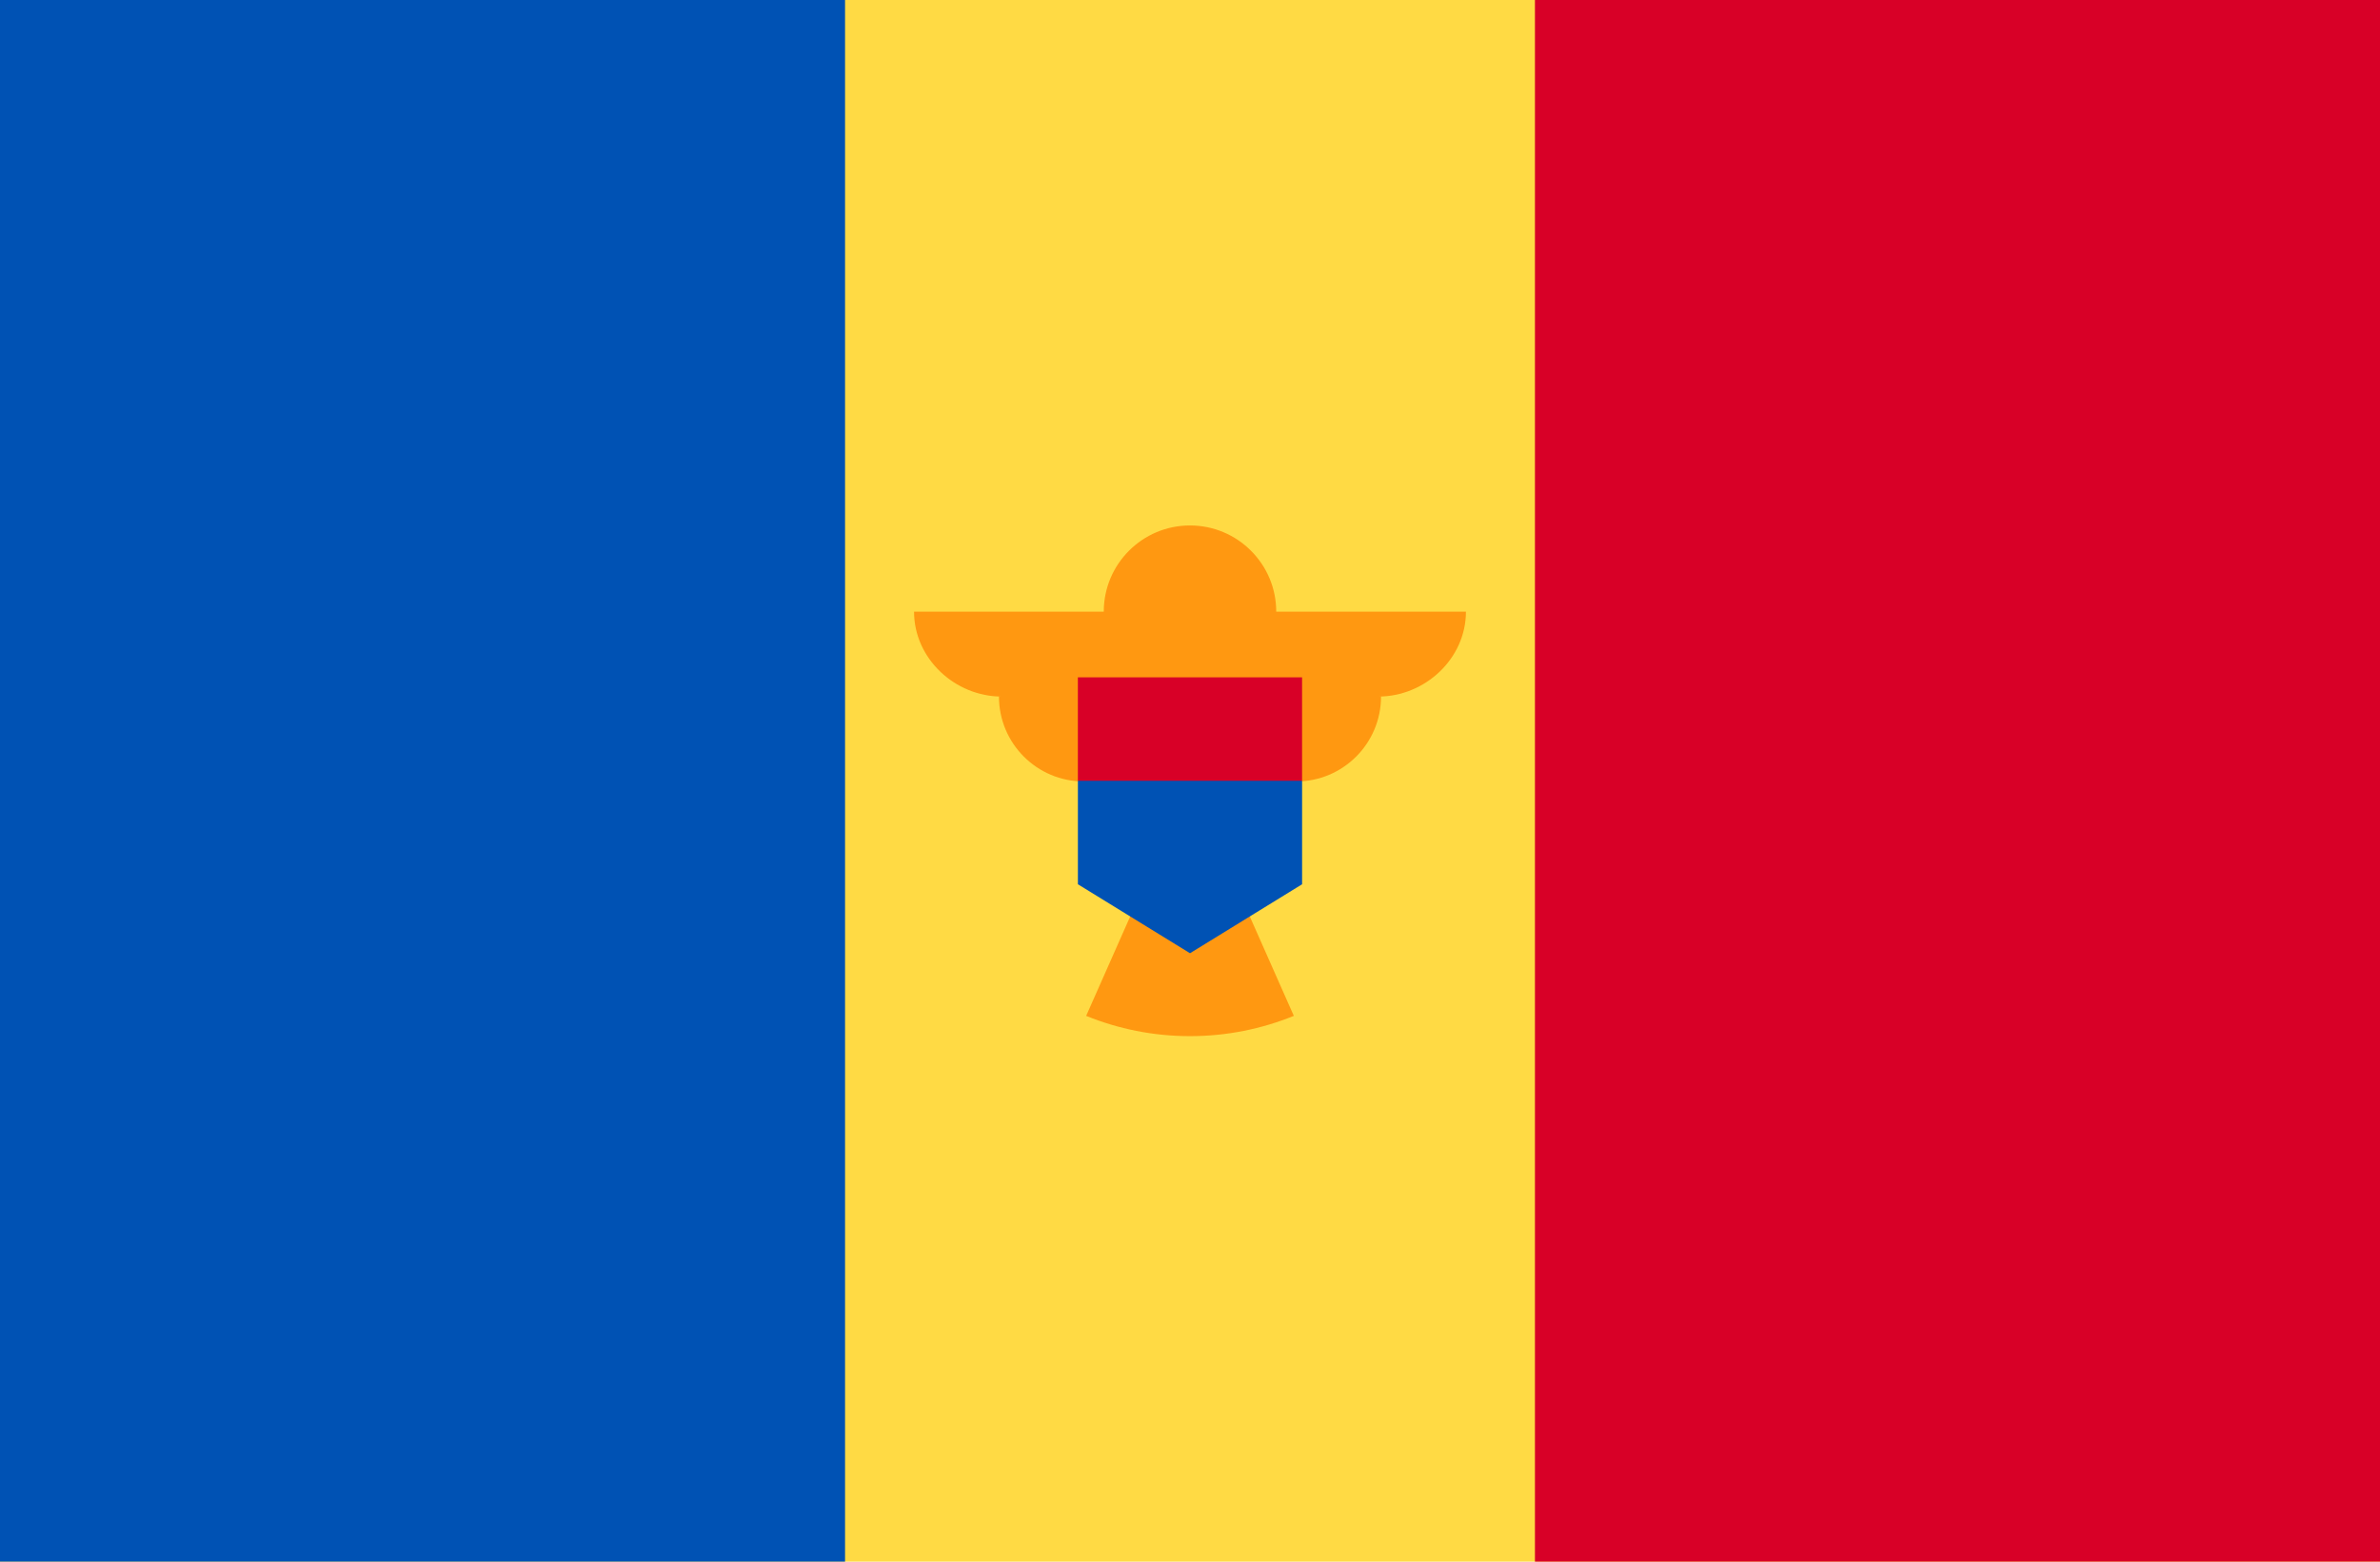
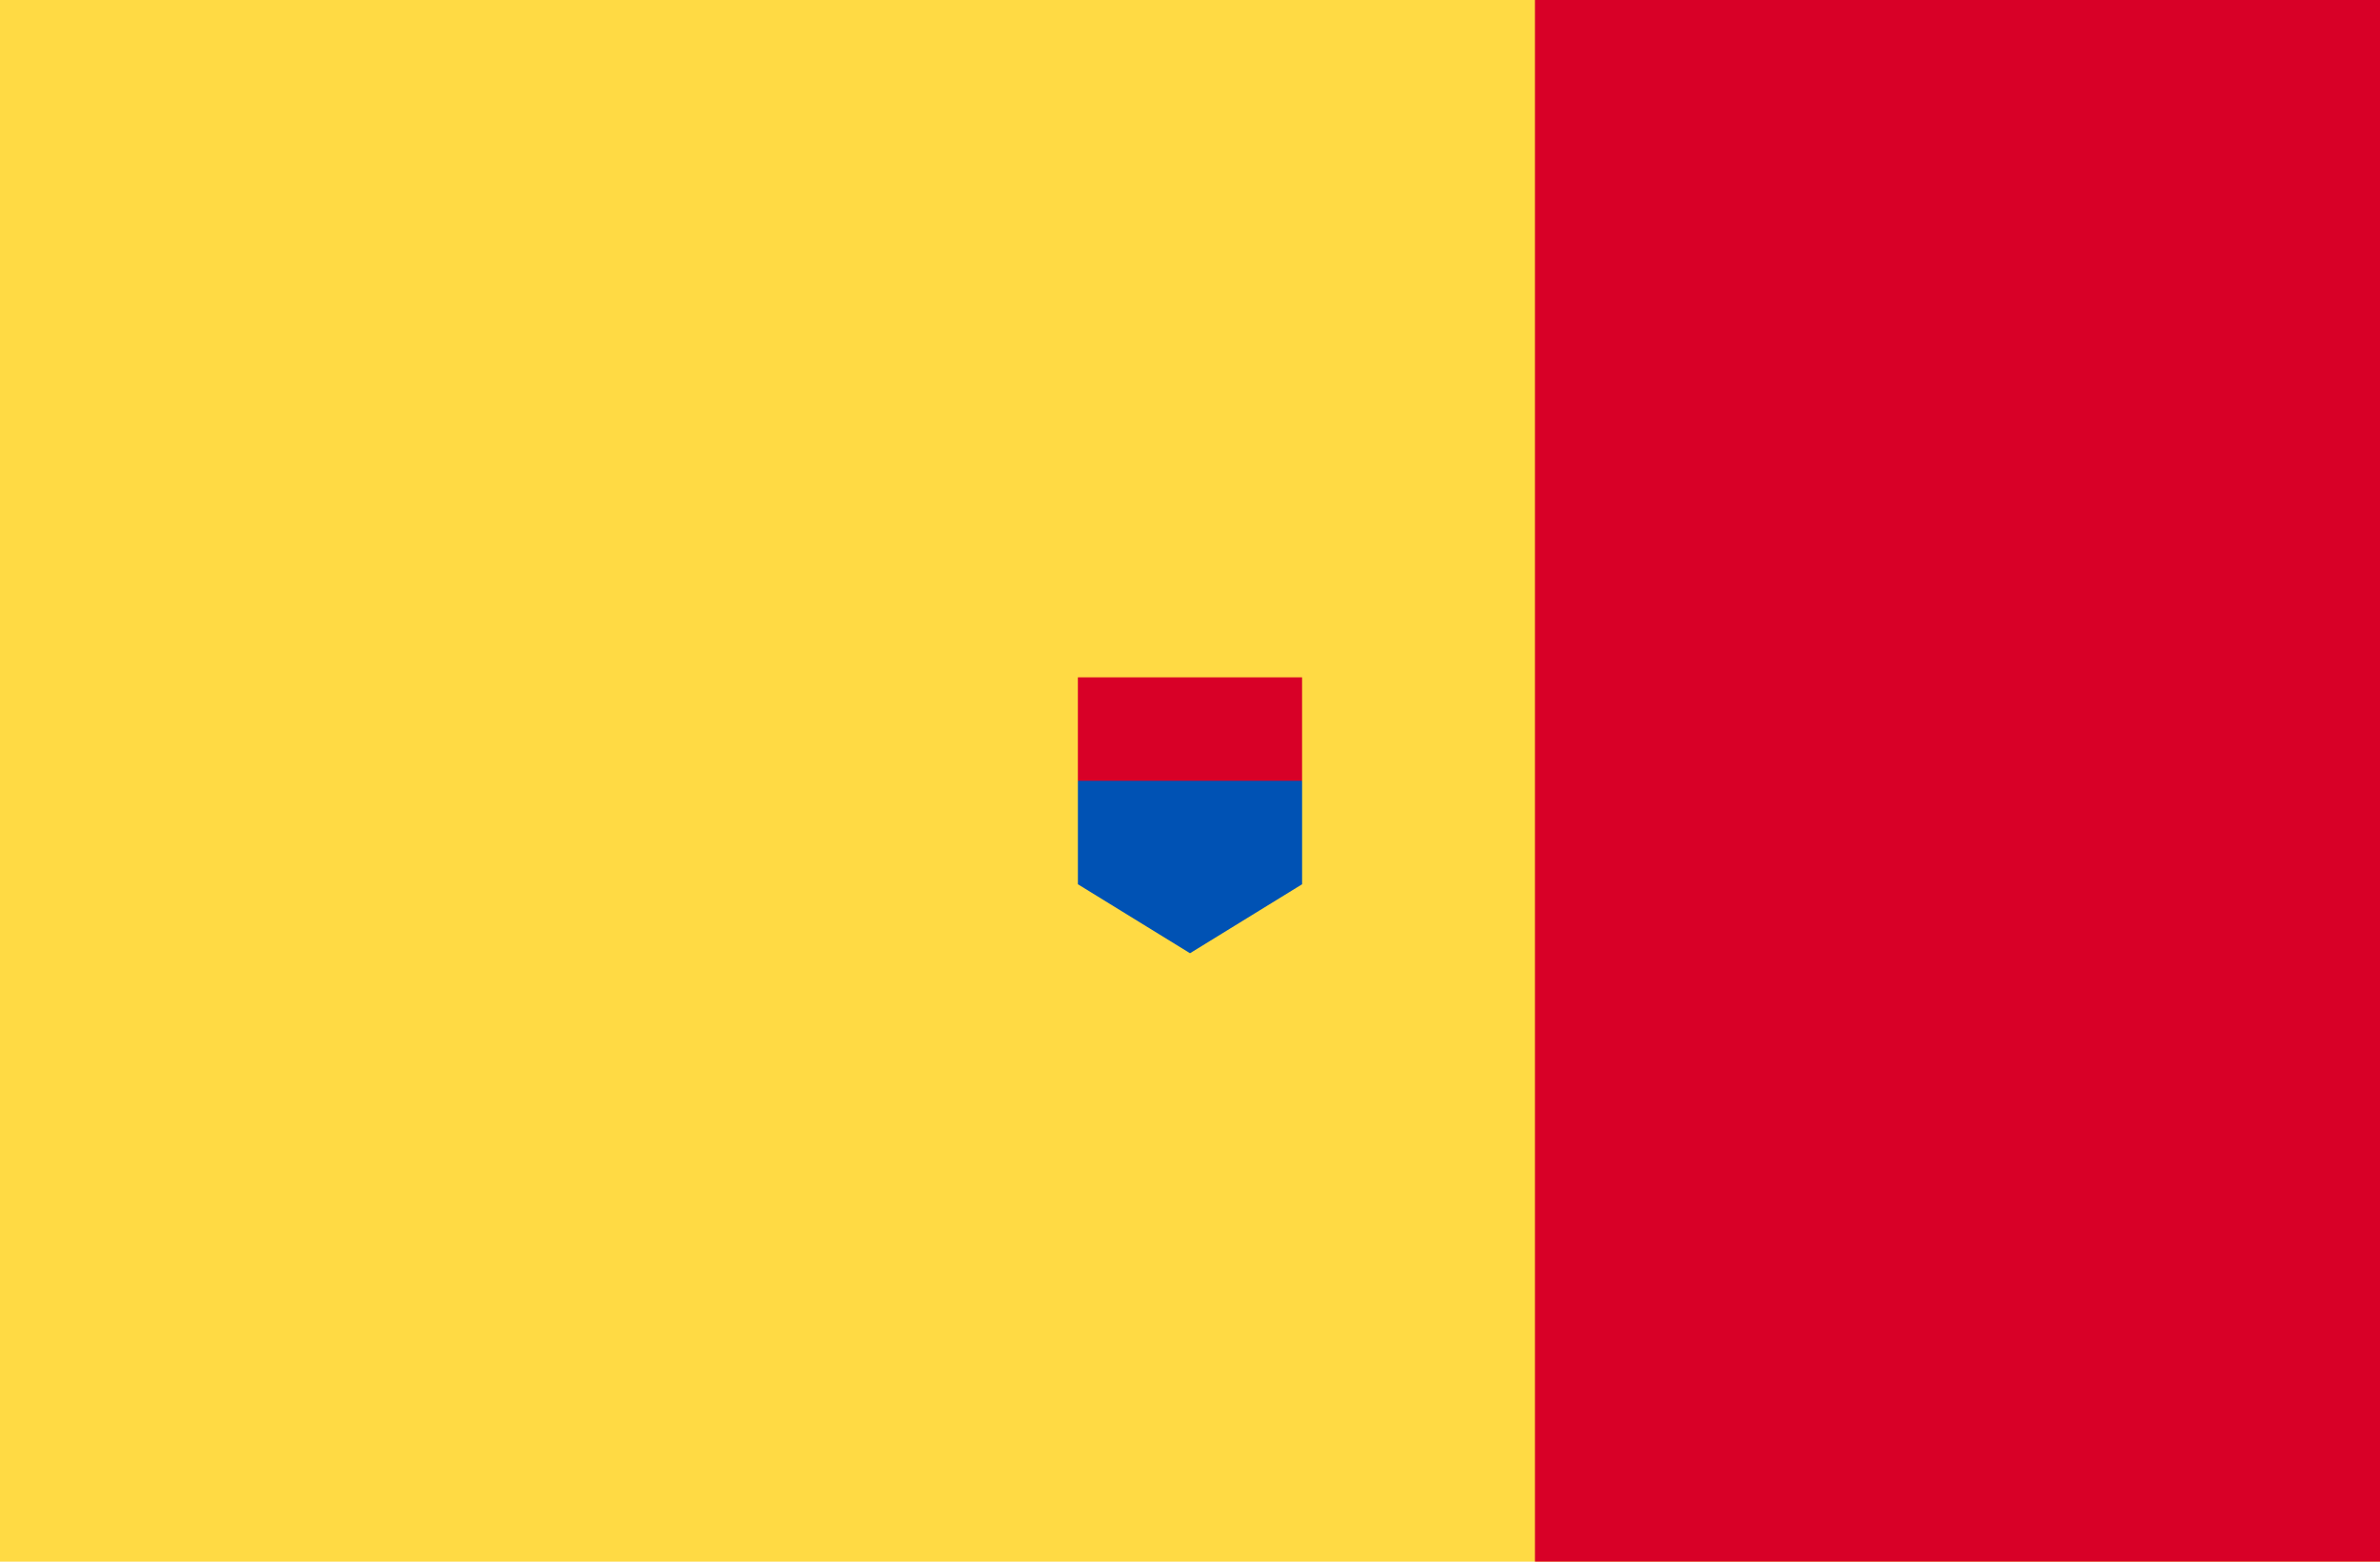
<svg xmlns="http://www.w3.org/2000/svg" width="512" height="336" viewBox="0 0 512 336" fill="none">
  <g clip-path="url(#clip0)">
    <path d="M512 -2.669H0V338.657H512V-2.669Z" fill="#FFDA44" />
    <path d="M512 -2.669H330.207V338.668H512V-2.669Z" fill="#D80027" />
-     <path d="M181.793 -2.669H0V338.668H181.793V-2.669Z" fill="#0052B4" />
-     <path d="M315.362 131.607H274.55C274.55 121.363 266.244 113.056 255.999 113.056C245.753 113.056 237.448 121.362 237.448 131.607H196.636C196.636 141.695 205.423 149.872 215.51 149.872H214.902C214.902 159.96 223.078 168.138 233.167 168.138C233.167 177.069 239.581 184.491 248.053 186.077L233.66 218.572C240.556 221.376 248.094 222.934 255.998 222.934C263.902 222.934 271.439 221.376 278.336 218.572L263.944 186.077C272.415 184.491 278.83 177.069 278.83 168.138C288.919 168.138 297.095 159.959 297.095 149.872H296.486C306.576 149.871 315.362 141.693 315.362 131.607Z" fill="#FF9811" />
+     <path d="M181.793 -2.669H0V338.668V-2.669Z" fill="#0052B4" />
    <path d="M256 156.864L231.884 167.994V190.255L256 205.095L280.116 190.255V167.994L256 156.864Z" fill="#0052B4" />
    <path d="M280.108 145.734H231.88V167.995H280.108V145.734Z" fill="#D80027" />
  </g>
  <defs>
    <clipPath id="clip0">
      <rect width="512" height="336" fill="white" />
    </clipPath>
  </defs>
</svg>